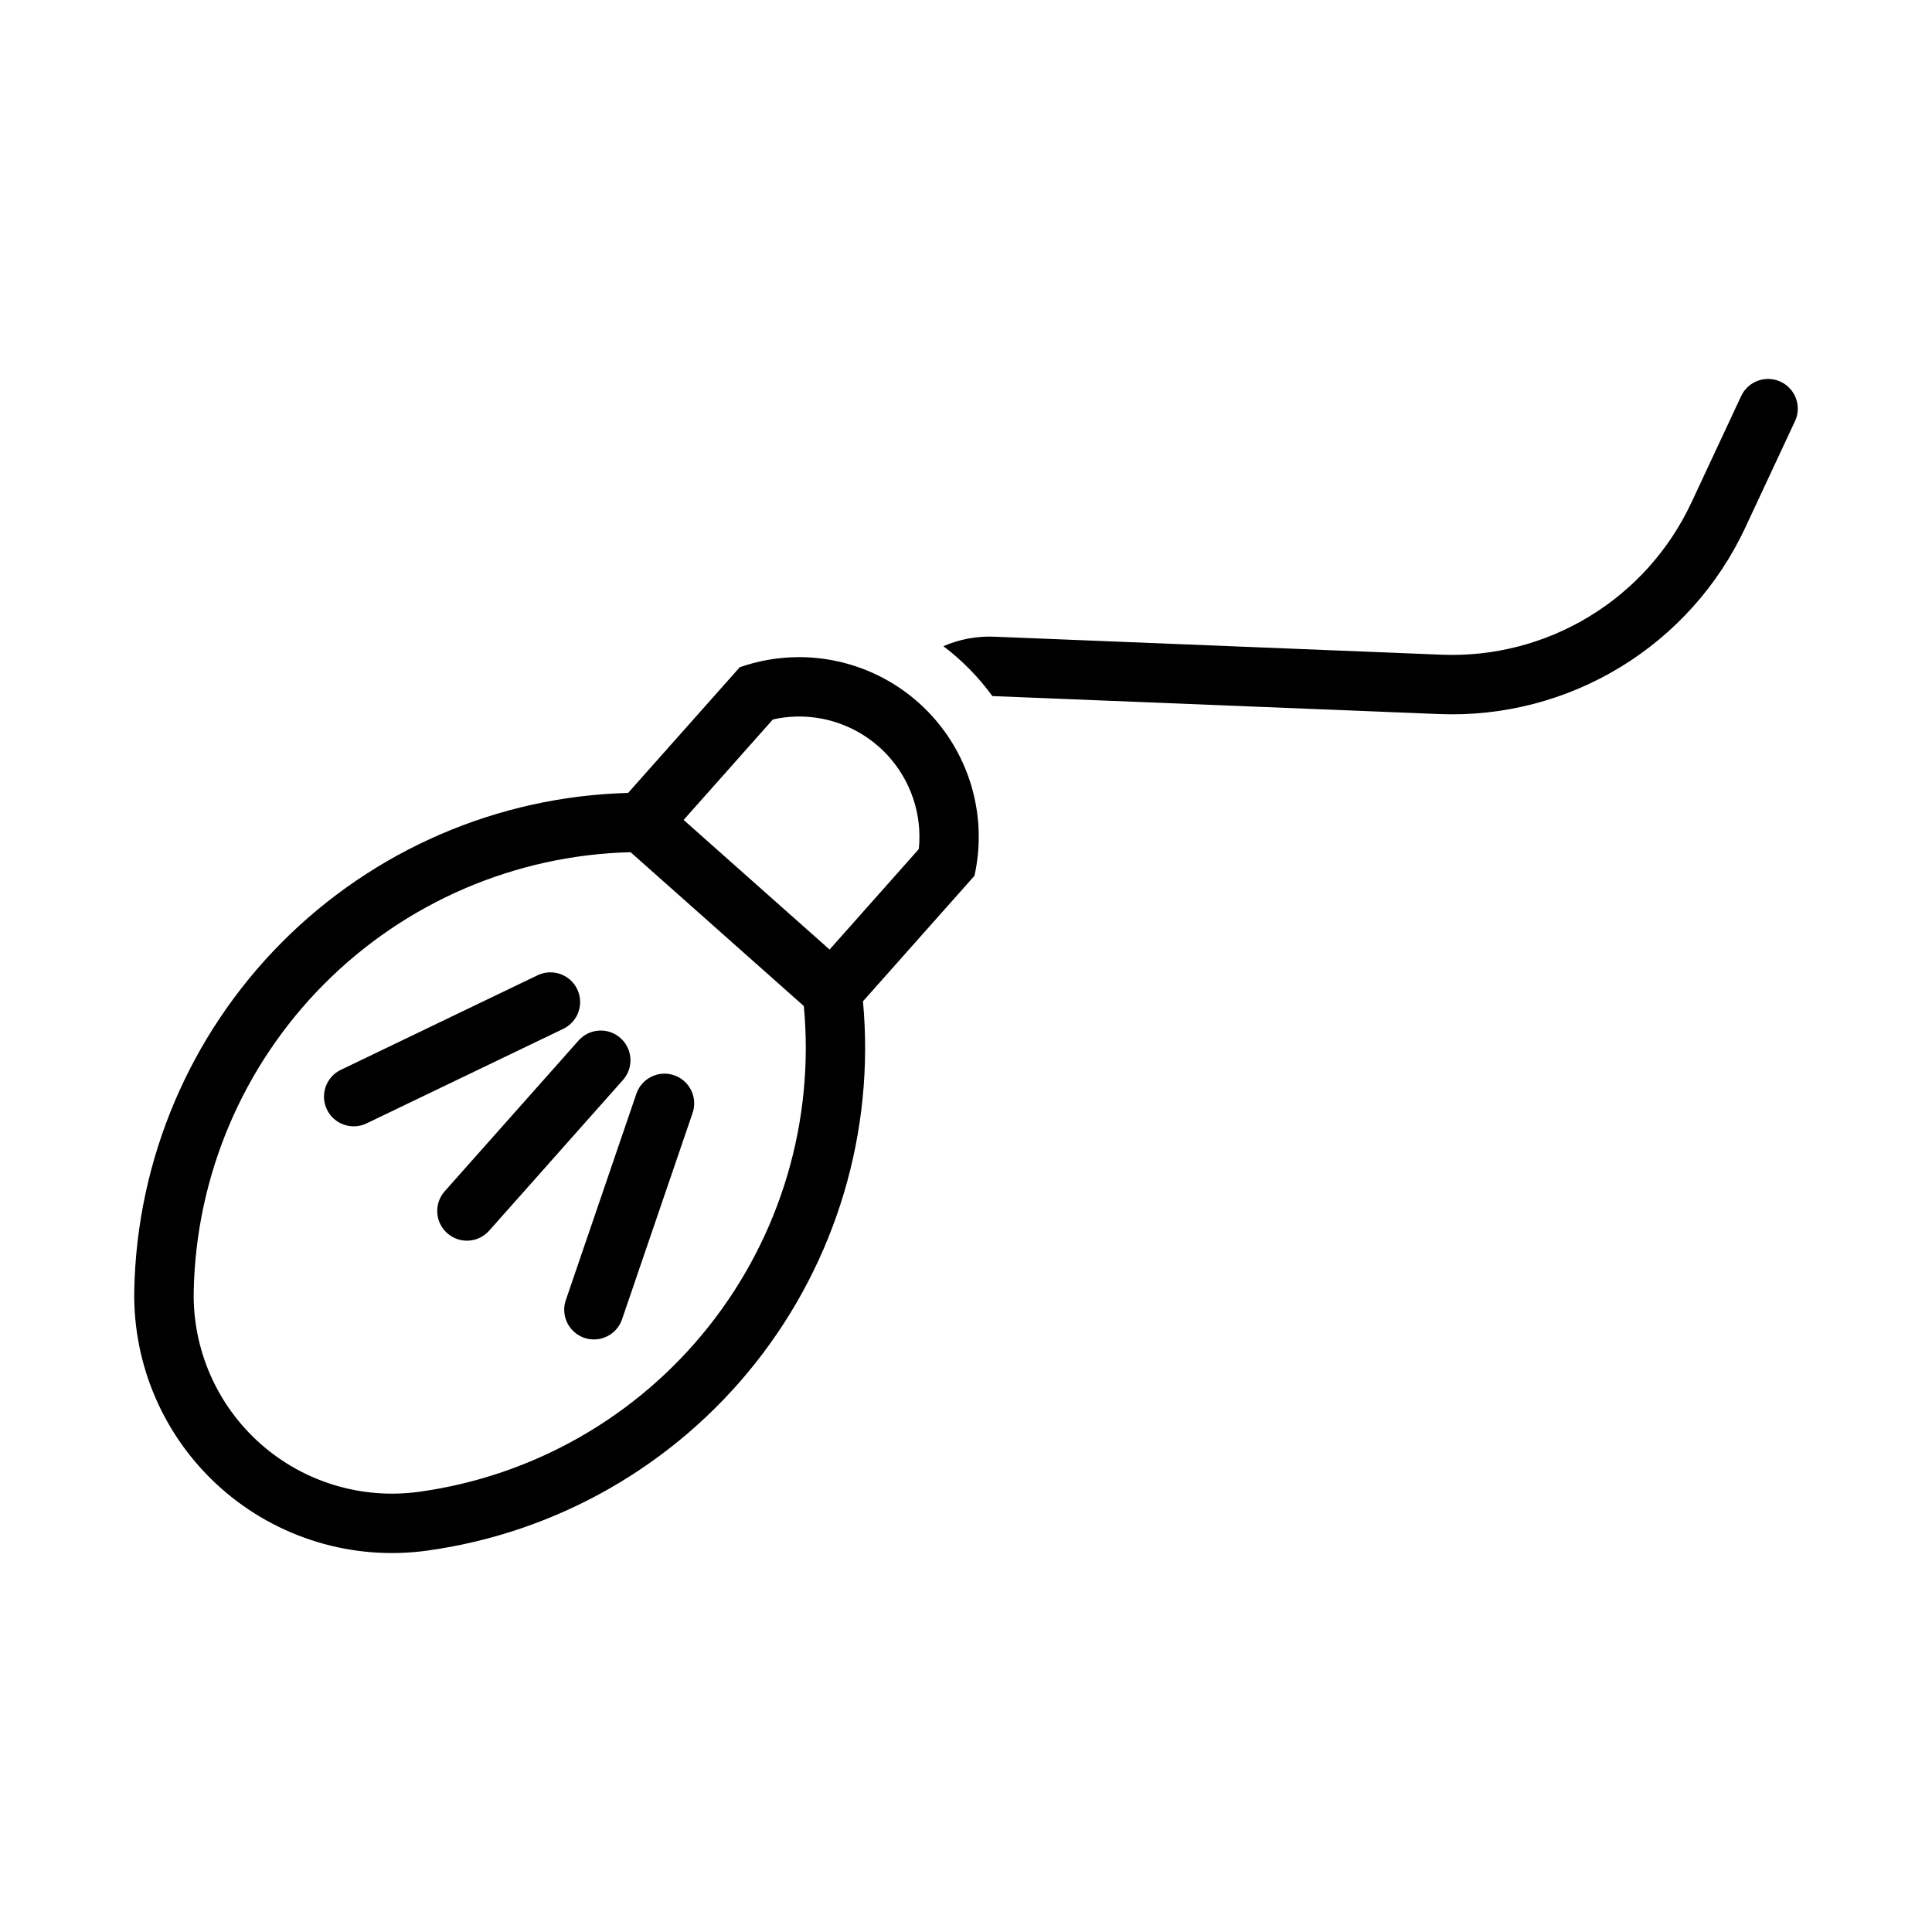
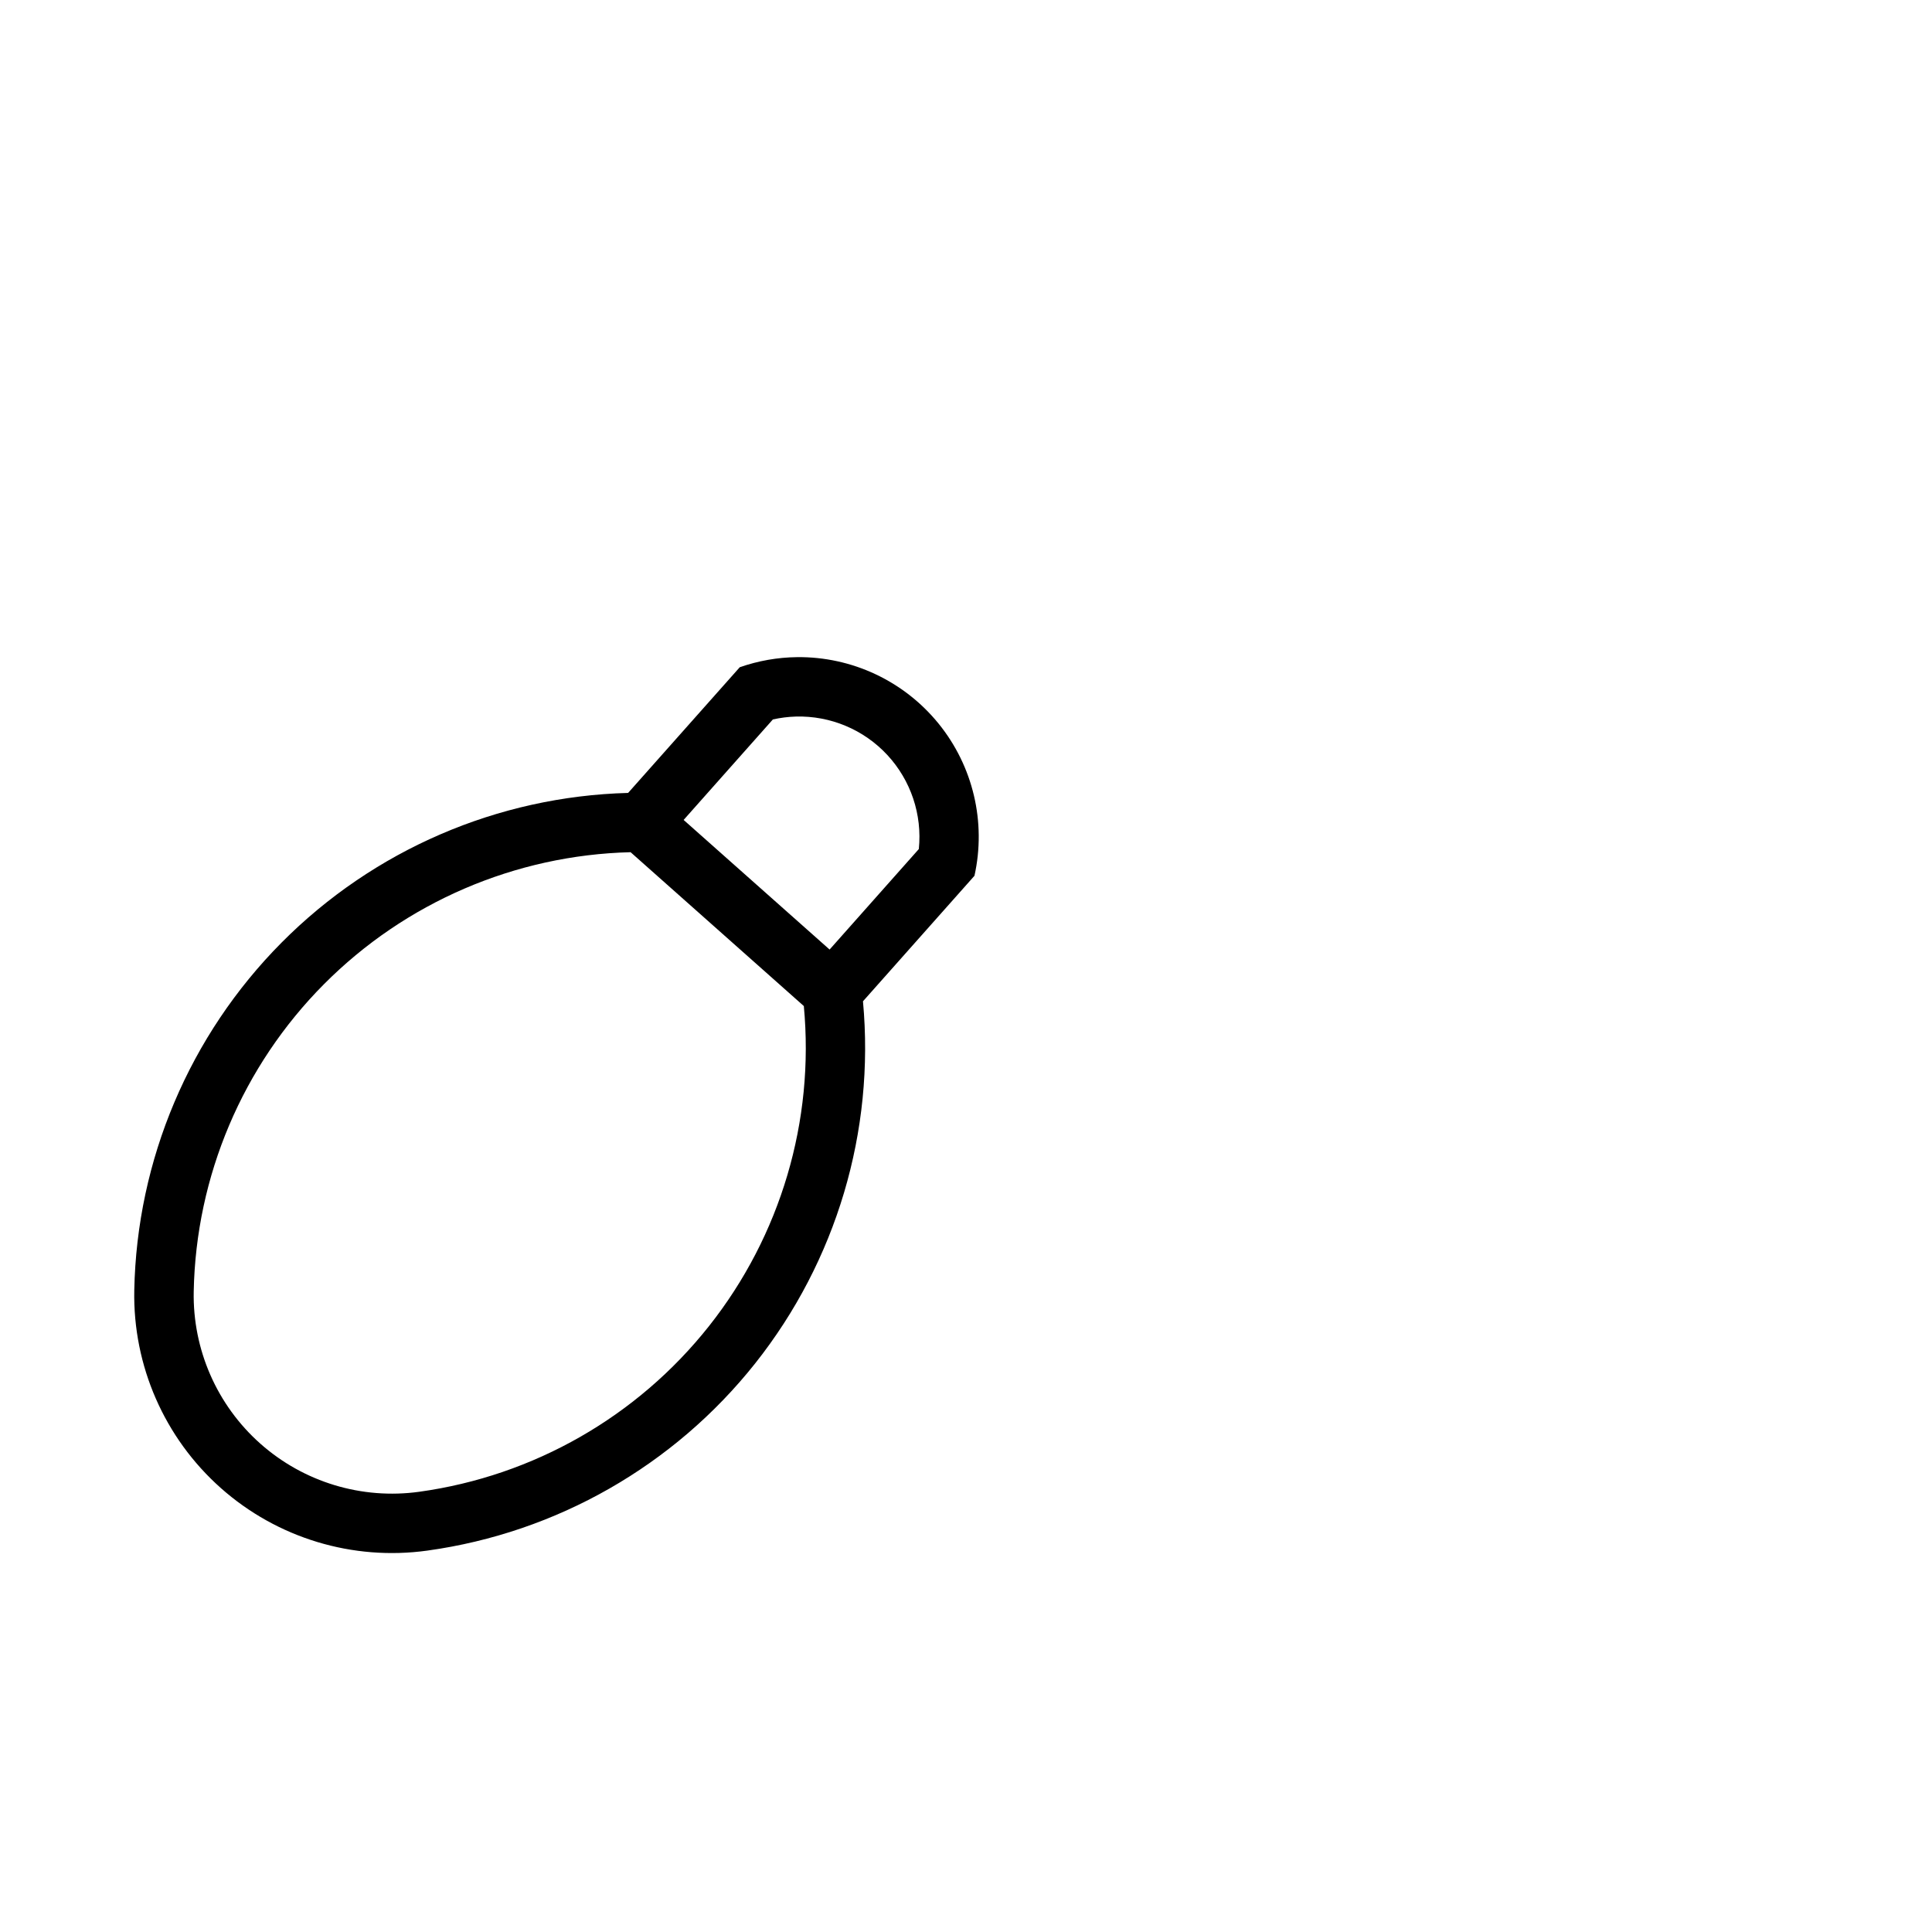
<svg xmlns="http://www.w3.org/2000/svg" fill="#000000" width="800px" height="800px" version="1.1" viewBox="144 144 512 512">
  <g>
    <path d="m355.23 318.15c-5.176 0.059-10.305 0.965-15.188 2.676l-29.582 33.301-0.004 0.004c-34.582 0.922-67.477 15.133-91.852 39.684-24.371 24.551-38.348 57.551-39.02 92.137-0.387 19.98 7.996 39.125 22.938 52.395 14.941 13.266 34.945 19.328 54.738 16.578 34.273-4.754 65.395-22.535 86.895-49.645 21.5-27.113 31.723-61.469 28.543-95.926l29.551-33.27h-0.004c3.148-14.191-0.355-29.039-9.516-40.324-9.156-11.281-22.969-17.77-37.5-17.609zm-0.332 15.742c9.172-0.25 18.008 3.457 24.246 10.18 6.242 6.727 9.285 15.812 8.352 24.938l-23.645 26.629-38.684-34.348 23.648-26.629h-0.004c2-0.449 4.039-0.707 6.086-0.766zm-43.789 35.945 45.91 40.773 0.004 0.004c2.859 30.449-6.141 60.832-25.125 84.809-18.984 23.98-46.488 39.711-76.781 43.91-15.234 2.117-30.629-2.543-42.129-12.754-11.5-10.211-17.949-24.945-17.652-40.32 0.59-30.582 12.957-59.758 34.523-81.445 21.57-21.688 50.676-34.215 81.254-34.973z" />
-     <path d="m394 315.24c4.953 3.75 9.332 8.207 12.988 13.227l118.38 4.766h0.004c16.883 0.68 33.594-3.644 48.031-12.43 14.434-8.789 25.949-21.645 33.102-36.957l13.18-28.223 0.004 0.004c1.84-3.941 0.137-8.625-3.801-10.465-3.941-1.84-8.625-0.141-10.465 3.801l-13.18 28.223-0.004-0.004c-5.836 12.5-15.238 22.996-27.023 30.168-11.785 7.176-25.426 10.707-39.211 10.152l-118.5-4.773c-4.633-0.188-9.246 0.672-13.5 2.512z" />
-     <path d="m308.83 493.68c-1.426 4.094-5.887 6.266-9.984 4.863-4.098-1.398-6.293-5.848-4.914-9.957l18.73-54.777c1.426-4.086 5.887-6.258 9.98-4.856 4.098 1.398 6.297 5.848 4.918 9.949z" />
-     <path d="m234.32 427.52c-3.918 1.887-5.566 6.59-3.684 10.508 1.883 3.914 6.586 5.566 10.504 3.684l52.176-25.082c3.894-1.898 5.523-6.582 3.648-10.488-1.879-3.902-6.555-5.559-10.469-3.703z" />
-     <path d="m297.36 419.71-35.512 39.992 0.004-0.004c-2.883 3.254-2.586 8.227 0.664 11.109 3.246 2.887 8.219 2.594 11.109-0.656l35.508-39.992v0.004c2.848-3.258 2.535-8.199-0.699-11.07-3.234-2.871-8.18-2.598-11.074 0.617z" />
  </g>
</svg>